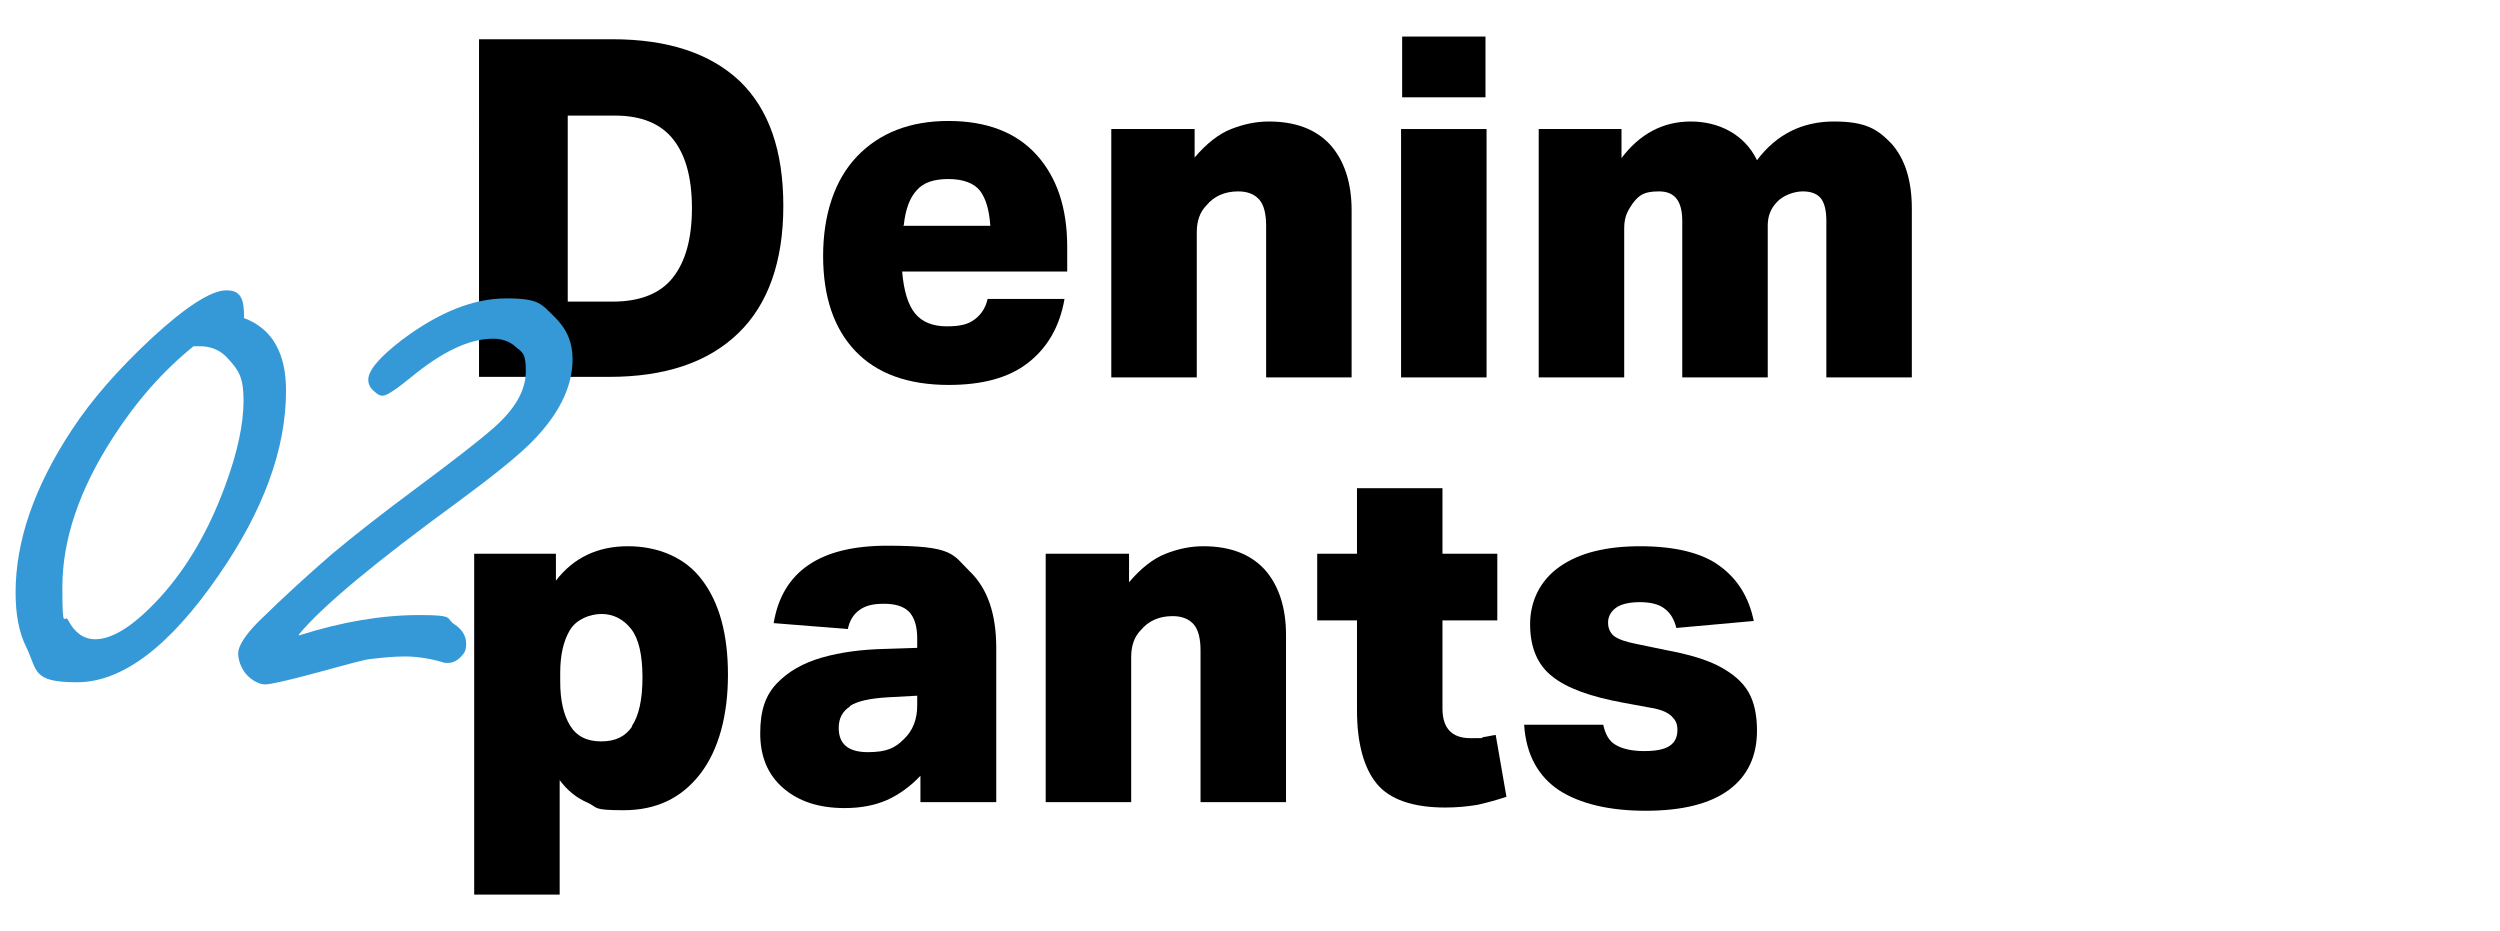
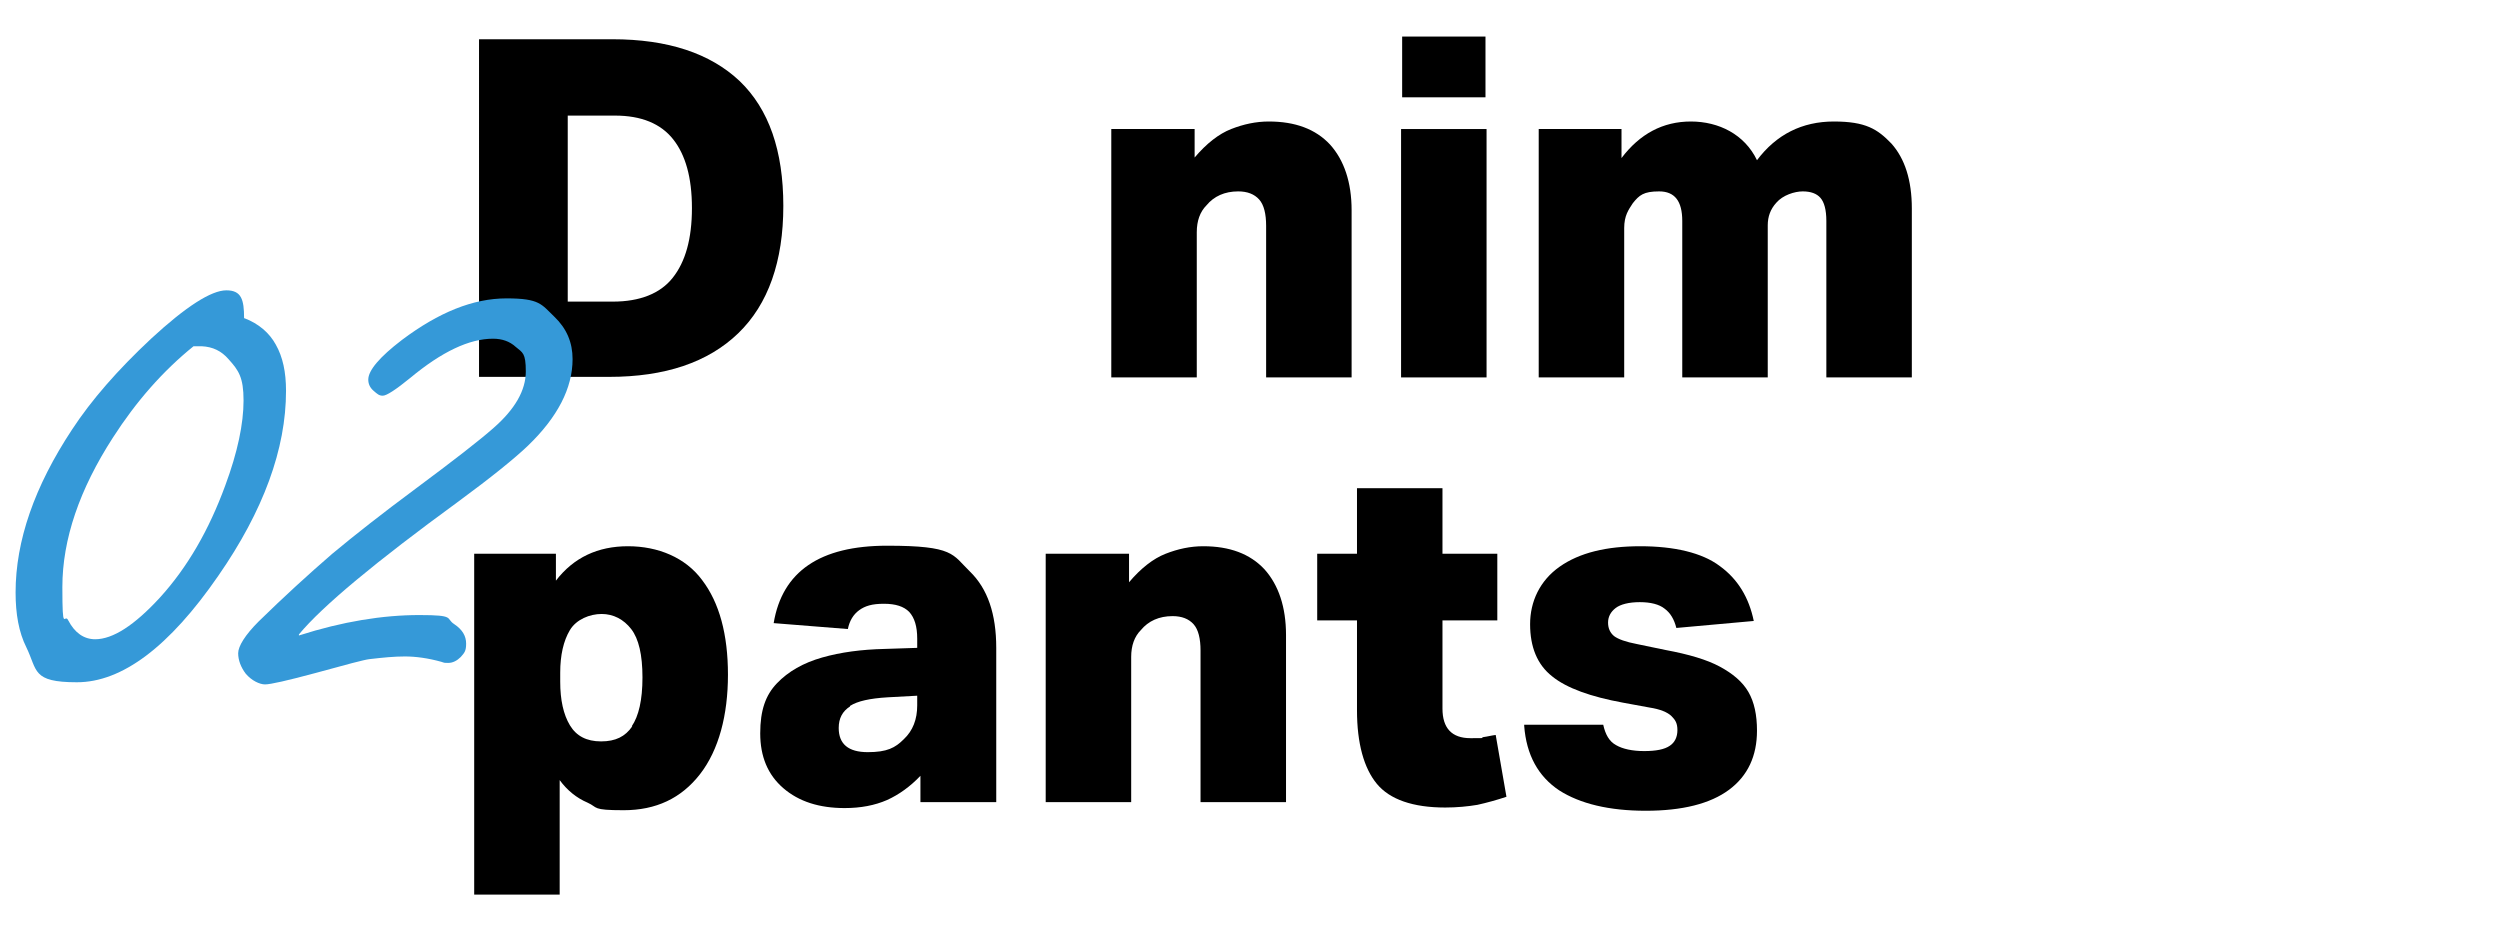
<svg xmlns="http://www.w3.org/2000/svg" id="_レイヤー_1" data-name="レイヤー_1" version="1.1" viewBox="0 0 465 173.1">
  <defs>
    <style>
      .st0 {
        fill: #3599d8;
      }
    </style>
  </defs>
  <g>
    <path d="M89.1,452.8h16.8v48.4h28l-1.6,14.5h-43.2v-62.9Z" />
    <path d="M145.5,474.5c4.3-4.3,10.1-6.5,17.7-6.5s13.4,2.1,17.5,6.3c4.1,4.2,6.2,10.2,6.2,18s-2.1,13.9-6.3,18.2c-4.2,4.3-10.1,6.5-17.7,6.5s-13.5-2.1-17.6-6.3c-4.1-4.2-6.1-10.2-6.1-18.1s2.1-13.8,6.4-18.1ZM169.1,483.7c-1.3-2-3.3-3-6-3s-4.7,1-6,3c-1.3,2-1.9,4.9-1.9,8.8s.6,6.7,1.9,8.7c1.3,2.1,3.3,3.1,6,3.1s4.8-1,6-3.1c1.3-2.1,1.9-5,1.9-8.7s-.6-6.7-1.9-8.8Z" />
    <path d="M195.2,469.4h15.4v5.3c2.2-2.6,4.5-4.4,6.8-5.3,2.3-.9,4.6-1.4,7-1.4,4.9,0,8.7,1.4,11.4,4.3,2.6,2.9,4,7,4,12.2v31.1h-15.9v-28.2c0-2.2-.4-3.9-1.3-4.9-.9-1-2.2-1.5-3.9-1.5-2.5,0-4.5.9-5.9,2.6-1.2,1.2-1.8,2.9-1.8,5v27h-15.9v-46.2Z" />
    <path d="M294.8,509.9c0,7.7-1.8,13.6-5.5,17.7-3.7,4.1-9.6,6.1-17.8,6.1s-12-1.4-15.8-4.1c-3.8-2.7-5.9-6.8-6.3-12.3h15.2c.3,1.8,1,3.1,2,3.9,1.1.8,2.7,1.2,4.8,1.2s4.8-.9,5.9-2.6c1.1-1.7,1.6-4.6,1.6-8.5v-3.8c-1.5,1.9-3.4,3.4-5.5,4.5-2.1,1.1-4.6,1.6-7.4,1.6-6,0-10.6-2-13.7-6-3.1-4-4.7-9.5-4.7-16.5s.8-8.8,2.3-12.2c1.6-3.5,3.8-6.1,6.6-8,2.8-1.9,6.2-2.8,10.2-2.8s4.9.5,7,1.4c2.1.9,4,2.4,5.7,4.5v-4.5h15.4v40.5ZM277.1,498.2c1.2-1.7,1.8-4,1.8-6.8v-1.1c0-2.8-.6-5.1-1.8-6.9-1.2-1.8-3.1-2.7-5.8-2.7s-4.2.8-5.7,2.5c-1.4,1.6-2.2,4.2-2.2,7.7s.7,6,2.1,7.6c1.4,1.6,3.3,2.4,5.5,2.4s4.7-.9,5.9-2.6Z" />
-     <path d="M85.5,580.2h14.7c.4,1.8,1.1,3.1,2.4,3.8,1.2.7,3,1.1,5.2,1.1s3.8-.3,4.8-1c.9-.6,1.4-1.6,1.4-2.9s-.4-1.9-1.1-2.6c-.7-.7-2.1-1.3-4.1-1.6l-4.9-.9c-6-1.1-10.5-2.7-13.2-4.9-2.8-2.2-4.1-5.5-4.1-9.7s1.8-8.1,5.5-10.7c3.7-2.6,8.7-3.8,15-3.8s11.5,1.2,14.8,3.7c3.3,2.4,5.4,5.8,6.3,10.2l-14.4,1.3c-.4-1.6-1.1-2.8-2.2-3.6-1-.8-2.6-1.2-4.6-1.2s-3.6.4-4.5,1.1c-.9.7-1.4,1.6-1.4,2.7s.4,1.9,1.1,2.5c.8.6,2.2,1.1,4.3,1.5l5.3,1.1c4.3.8,7.7,1.8,10.1,3.1s4.2,2.8,5.3,4.7c1.1,1.9,1.6,4.3,1.6,7.2,0,4.7-1.7,8.4-5.2,11-3.5,2.6-8.7,3.9-15.5,3.9s-12.2-1.3-16.1-3.8c-3.9-2.6-6.1-6.6-6.5-12Z" />
    <path d="M136.1,531.8h15.9v62.9h-15.9v-62.9Z" />
    <path d="M183.7,596.1c-7.6,0-13.4-2.1-17.4-6.3-4-4.2-6-10.1-6-17.7s2.1-14.1,6.3-18.5c4.2-4.4,9.9-6.6,17-6.6s12.6,2.1,16.4,6.3c3.8,4.2,5.7,9.9,5.7,17.1v4.6h-30.7c.3,3.6,1.1,6.2,2.4,7.8,1.3,1.6,3.3,2.4,5.9,2.4s4-.4,5.2-1.3c1.2-.9,2-2.1,2.4-3.8h14.3c-.9,5.2-3.2,9.1-6.8,11.9-3.6,2.8-8.5,4.1-14.8,4.1ZM175.2,566.4h16.2c-.2-2.9-.8-5-1.9-6.5-1.1-1.4-3.1-2.2-5.9-2.2s-4.7.7-5.9,2.1c-1.3,1.4-2.1,3.6-2.4,6.5Z" />
    <path d="M236.1,596.1c-7.6,0-13.4-2.1-17.4-6.3-4-4.2-6-10.1-6-17.7s2.1-14.1,6.3-18.5c4.2-4.4,9.9-6.6,17-6.6s12.6,2.1,16.4,6.3c3.8,4.2,5.7,9.9,5.7,17.1v4.6h-30.7c.3,3.6,1.1,6.2,2.4,7.8,1.3,1.6,3.3,2.4,5.9,2.4s4-.4,5.2-1.3c1.2-.9,2-2.1,2.4-3.8h14.3c-.9,5.2-3.2,9.1-6.8,11.9-3.6,2.8-8.5,4.1-14.8,4.1ZM227.6,566.4h16.2c-.2-2.9-.8-5-1.9-6.5-1.1-1.4-3.1-2.2-5.9-2.2s-4.7.7-5.9,2.1c-1.3,1.4-2.1,3.6-2.4,6.5Z" />
    <path d="M260.7,548.4h16.8l8.2,30.7,8.4-30.7h16.3l-16.4,46.2h-16.9l-16.4-46.2Z" />
    <path d="M336.5,596.1c-7.6,0-13.4-2.1-17.4-6.3-4-4.2-6-10.1-6-17.7s2.1-14.1,6.3-18.5c4.2-4.4,9.9-6.6,17-6.6s12.6,2.1,16.4,6.3c3.8,4.2,5.7,9.9,5.7,17.1v4.6h-30.7c.3,3.6,1.1,6.2,2.4,7.8,1.3,1.6,3.3,2.4,5.9,2.4s4-.4,5.2-1.3c1.2-.9,2-2.1,2.4-3.8h14.3c-.9,5.2-3.2,9.1-6.8,11.9-3.6,2.8-8.5,4.1-14.8,4.1ZM327.9,566.4h16.2c-.2-2.9-.8-5-1.9-6.5-1.1-1.4-3.1-2.2-5.9-2.2s-4.7.7-5.9,2.1c-1.3,1.4-2.1,3.6-2.4,6.5Z" />
    <path d="M412.6,594.7h-15.3v-5.1c-3.3,4.3-7.8,6.5-13.4,6.5s-10.6-2.1-13.7-6.4c-3.2-4.3-4.8-10.1-4.8-17.5s1.7-13.9,5.2-18.4c3.4-4.5,8.2-6.7,14.2-6.7s4.7.5,6.8,1.4c2.1.9,3.8,2.3,5.2,4.3v-20.9h15.9v62.9ZM383.4,580.4c1.4,1.8,3.3,2.8,5.5,2.8s4.7-1,5.9-3c1.2-2,1.8-4.6,1.8-7.8v-1.8c0-3.6-.6-6.3-1.8-8.2-1.2-1.9-3.1-2.8-5.7-2.8s-4.4.9-5.8,2.8c-1.4,1.9-2.1,4.9-2.1,9s.7,7.2,2.1,9Z" />
    <path d="M103.7,625h-18.3v-14.2h53v14.2h-18.3v48.7h-16.4v-48.7Z" />
    <path d="M136.5,640.2h30v14.4h-30v-14.4Z" />
    <path d="M172.8,659.2h14.7c.4,1.8,1.1,3.1,2.4,3.8,1.2.7,3,1.1,5.2,1.1s3.8-.3,4.8-1c.9-.6,1.4-1.6,1.4-2.9s-.4-1.9-1.1-2.6c-.7-.7-2.1-1.3-4.1-1.6l-4.9-.9c-6-1.1-10.5-2.7-13.2-4.9-2.8-2.2-4.1-5.5-4.1-9.7s1.8-8.1,5.5-10.7c3.7-2.6,8.7-3.8,15-3.8s11.5,1.2,14.8,3.7c3.3,2.4,5.4,5.8,6.3,10.2l-14.4,1.3c-.4-1.6-1.1-2.8-2.2-3.6-1-.8-2.6-1.2-4.6-1.2s-3.6.4-4.5,1.1c-.9.7-1.4,1.6-1.4,2.7s.4,1.9,1.1,2.5c.8.6,2.2,1.1,4.3,1.5l5.3,1.1c4.3.8,7.7,1.8,10.1,3.1s4.2,2.8,5.3,4.7c1.1,1.9,1.6,4.3,1.6,7.2,0,4.7-1.7,8.4-5.2,11-3.5,2.6-8.7,3.9-15.5,3.9s-12.2-1.3-16.1-3.8c-3.9-2.6-6.1-6.6-6.5-12Z" />
    <path d="M223.4,610.8h15.9v21.5c2.2-2.5,4.3-4.1,6.5-5,2.2-.9,4.5-1.3,6.9-1.3,4.9,0,8.7,1.4,11.4,4.3,2.6,2.9,4,7,4,12.2v31.1h-15.9v-28.2c0-2.2-.4-3.9-1.3-4.9-.9-1-2.2-1.5-3.9-1.5-2.5,0-4.5.9-5.9,2.6-1.2,1.2-1.8,2.9-1.8,5v27h-15.9v-62.9Z" />
    <path d="M277.2,627.4h15.9v46.2h-15.9v-46.2ZM277.4,610.2h15.5v11.3h-15.5v-11.3Z" />
    <path d="M302.7,627.4h15.4v5.6c3.2-4.3,7.5-6.4,12.9-6.4s1.6,0,2.3.1c.7,0,1.5.2,2.2.3l-1.7,13.4c-1.6-.4-3.3-.5-4.9-.5-2.9,0-5.3.7-7.1,2-2.2,1.6-3.3,4-3.3,7.3v24.4h-15.9v-46.2Z" />
    <path d="M347.1,639.8h-7.4v-12.4h7.4v-12.2h15.9v12.2h10.2v12.4h-10.2v16.4c0,3.6,1.7,5.5,5.2,5.5s1.6,0,2.4-.2c.8-.1,1.5-.3,2.3-.4l2,11.5c-1.8.6-3.6,1.1-5.4,1.5-1.8.3-3.8.5-6,.5-6,0-10.3-1.5-12.7-4.4-2.4-2.9-3.7-7.5-3.7-13.7v-16.6Z" />
    <path d="M378.2,659.2h14.7c.4,1.8,1.1,3.1,2.4,3.8,1.2.7,3,1.1,5.2,1.1s3.8-.3,4.8-1c.9-.6,1.4-1.6,1.4-2.9s-.4-1.9-1.1-2.6c-.7-.7-2.1-1.3-4.1-1.6l-4.9-.9c-6-1.1-10.5-2.7-13.2-4.9-2.8-2.2-4.1-5.5-4.1-9.7s1.8-8.1,5.5-10.7c3.7-2.6,8.7-3.8,15-3.8s11.5,1.2,14.8,3.7c3.3,2.4,5.4,5.8,6.3,10.2l-14.4,1.3c-.4-1.6-1.1-2.8-2.2-3.6-1-.8-2.6-1.2-4.6-1.2s-3.6.4-4.5,1.1c-.9.7-1.4,1.6-1.4,2.7s.4,1.9,1.1,2.5c.8.6,2.2,1.1,4.3,1.5l5.3,1.1c4.3.8,7.7,1.8,10.1,3.1s4.2,2.8,5.3,4.7c1.1,1.9,1.6,4.3,1.6,7.2,0,4.7-1.7,8.4-5.2,11-3.5,2.6-8.7,3.9-15.5,3.9s-12.2-1.3-16.1-3.8c-3.9-2.6-6.1-6.6-6.5-12Z" />
  </g>
  <g>
    <path class="st0" d="M45.5,508.8c2.6,1,4.6,2.7,5.8,4.9,1.3,2.3,1.9,5.1,1.9,8.6,0,10.8-4.2,22.3-12.6,34.4-9.1,13.2-17.9,19.8-26.3,19.8s-7.3-2.2-9.4-6.5c-1.4-2.8-2-6.2-2-10.2,0-9.6,3.5-19.7,10.5-30.3,3.6-5.5,8.5-11.1,14.7-16.9,6.5-6,11.2-9,14-9s3.3,1.7,3.3,5.2ZM36,514c-5.7,4.6-10.7,10.3-15,17-6.2,9.6-9.4,18.9-9.4,27.8s.4,4.7,1.1,6.2c1.2,2.3,2.9,3.5,5,3.5,3.3,0,7.3-2.6,12-7.7,5.2-5.7,9.2-12.7,12.2-20.9,2.3-6.2,3.4-11.5,3.4-15.8s-.9-5.6-2.8-7.7c-1.3-1.5-2.9-2.3-5-2.4h-1.5Z" />
    <path class="st0" d="M88.3,532.3c2.4,1,4.1,2.2,5.2,3.4,1.5,1.8,2.3,4.3,2.3,7.5,0,7.9-3.3,15.5-9.9,22.7-6.6,7.3-13.5,10.9-20.5,10.9s-7.8-1.8-10.5-5.4c-1.9-2.6-2.9-5.4-2.9-8.6,0-5.1,2-7.7,6-7.7s3.6.9,3.6,2.7,0,.9-.1,1.5c-.1.8-.2,1.6-.2,2.5,0,2.3.6,4,1.7,5.2,1.3,1.3,2.7,2,4.4,2,4.1,0,8.5-2.9,13.3-8.6,4.5-5.5,6.8-10.8,6.8-15.8s-.6-4.5-1.8-6c-1.3-1.5-3.1-2.3-5.4-2.3s-1.8.1-2.8.4c-1.1.3-2,.5-2.5.5-1.4,0-2.1-.9-2.1-2.8s.6-3,1.7-4.1c.6-.6,2-1.2,4-1.7,4-1,7.4-2.4,10.2-4.2,1.8-1.2,3.2-2.7,4.3-4.6.5-1,.8-2.1.8-3.2s-.4-2.4-1.1-3.1c-.8-.7-1.9-1-3.4-1-2.6,0-5.3.7-8.1,2-.7.3-2.4,1.3-5.2,3-.7.5-1.5.7-2.4.7-1.6,0-2.5-.9-2.5-2.7s1.2-3.3,3.6-5c5.7-4,11.2-6,16.6-6s6,1,8.2,3c2.4,2.1,3.6,4.7,3.6,7.6s-1.7,7.6-5.1,11c-1.8,1.9-5,4-9.4,6.2Z" />
  </g>
  <g>
    <path d="M89.1,7.3h24.8c10.3,0,18.2,2.6,23.7,7.8,5.4,5.2,8.1,12.9,8.1,23.2s-2.8,18.3-8.4,23.7c-5.6,5.4-13.6,8.1-24,8.1h-24.2V7.3ZM114,56.1c5,0,8.8-1.5,11.1-4.4,2.4-3,3.6-7.3,3.6-13s-1.2-9.9-3.5-12.8c-2.3-2.9-5.9-4.4-10.8-4.4h-8.8v34.6h8.4Z" />
-     <path d="M176.5,71.6c-7.6,0-13.4-2.1-17.4-6.3-4-4.2-6-10.1-6-17.7s2.1-14.1,6.3-18.5c4.2-4.4,9.9-6.6,17-6.6s12.6,2.1,16.4,6.3c3.8,4.2,5.7,9.9,5.7,17.1v4.6h-30.7c.3,3.6,1.1,6.2,2.4,7.8s3.3,2.4,5.9,2.4,4-.4,5.2-1.3c1.2-.9,2-2.1,2.4-3.8h14.3c-.9,5.2-3.2,9.1-6.8,11.9-3.6,2.8-8.5,4.1-14.8,4.1ZM168,42h16.2c-.2-2.9-.8-5-1.9-6.5-1.1-1.4-3.1-2.2-5.9-2.2s-4.7.7-5.9,2.1c-1.3,1.4-2.1,3.6-2.4,6.5Z" />
    <path d="M206.8,24h15.4v5.3c2.2-2.6,4.5-4.4,6.8-5.3,2.3-.9,4.6-1.4,7-1.4,4.9,0,8.7,1.4,11.4,4.3,2.6,2.9,4,7,4,12.2v31.1h-15.9v-28.2c0-2.2-.4-3.9-1.3-4.9-.9-1-2.2-1.5-3.9-1.5-2.5,0-4.5.9-5.9,2.6-1.2,1.2-1.8,2.9-1.8,5v27h-15.9V24Z" />
    <path d="M260.6,24h15.9v46.2h-15.9V24ZM260.8,6.8h15.5v11.3h-15.5V6.8Z" />
    <path d="M286.2,24h15.4v5.4c3.4-4.5,7.7-6.8,12.9-6.8s10,2.4,12.3,7.2c3.6-4.8,8.4-7.2,14.3-7.2s8.1,1.4,10.7,4.1c2.5,2.8,3.8,6.8,3.8,12.1v31.4h-15.9v-29.1c0-2.1-.4-3.5-1.1-4.3-.7-.8-1.8-1.2-3.3-1.2s-3.7.7-4.9,2.1c-1.1,1.2-1.6,2.6-1.6,4.2v28.3h-15.9v-29.1c0-3.7-1.4-5.5-4.3-5.5s-3.7.7-4.9,2.2c-.4.6-.8,1.2-1.1,1.9-.3.7-.5,1.6-.5,2.7v27.8h-15.9V24Z" />
    <path d="M88.2,103h15.2v5c3.3-4.3,7.8-6.4,13.4-6.4s10.7,2.1,13.8,6.3c3.2,4.2,4.8,10.1,4.8,17.6s-1.7,14-5.2,18.5c-3.5,4.5-8.2,6.7-14.2,6.7s-4.7-.5-6.7-1.4c-2.1-.9-3.8-2.3-5.2-4.2v21.3h-15.9v-63.3ZM117.5,135.1c1.3-1.9,2-4.9,2-9.1s-.7-7.2-2.1-9c-1.4-1.8-3.3-2.8-5.5-2.8s-4.7,1-5.9,3c-1.2,2-1.8,4.7-1.8,7.9v1.7c0,3.4.6,6.1,1.8,8.1,1.2,2,3.1,3,5.8,3s4.5-.9,5.8-2.8Z" />
    <path d="M185.3,149.2h-14.1v-4.9c-1.9,2-4,3.5-6.2,4.5-2.3,1-4.9,1.5-7.9,1.5-4.7,0-8.5-1.2-11.4-3.7-2.9-2.5-4.3-5.9-4.3-10.2s1-7.1,3.1-9.3c2.1-2.2,4.9-3.8,8.4-4.8,3.5-1,7.4-1.5,11.6-1.6l6.1-.2v-1.7c0-2.3-.5-3.9-1.5-5-1-1-2.5-1.5-4.7-1.5s-3.5.4-4.6,1.2c-1.1.8-1.8,2-2.1,3.5l-13.8-1.1c1.6-9.6,8.6-14.4,21.1-14.4s12.1,1.6,15.4,4.8c3.3,3.2,4.9,7.9,4.9,14.2v28.7ZM158.1,131.4c-1.4.9-2.1,2.2-2.1,4,0,3,1.8,4.5,5.4,4.5s5.1-.8,6.7-2.4c1.7-1.6,2.5-3.7,2.5-6.3v-1.8l-5.5.3c-3.3.2-5.6.7-7,1.6Z" />
    <path d="M194.6,103h15.4v5.3c2.2-2.6,4.5-4.4,6.8-5.3,2.3-.9,4.6-1.4,7-1.4,4.9,0,8.7,1.4,11.4,4.3,2.6,2.9,4,7,4,12.2v31.1h-15.9v-28.2c0-2.2-.4-3.9-1.3-4.9-.9-1-2.2-1.5-3.9-1.5-2.5,0-4.5.9-5.9,2.6-1.2,1.2-1.8,2.9-1.8,5v27h-15.9v-46.2Z" />
    <path d="M252.4,115.4h-7.4v-12.4h7.4v-12.2h15.9v12.2h10.2v12.4h-10.2v16.4c0,3.6,1.7,5.5,5.2,5.5s1.6,0,2.4-.2c.8-.1,1.5-.3,2.3-.4l2,11.5c-1.8.6-3.6,1.1-5.4,1.5-1.8.3-3.8.5-6,.5-6,0-10.3-1.5-12.7-4.4-2.4-2.9-3.7-7.5-3.7-13.7v-16.6Z" />
    <path d="M283.5,134.8h14.7c.4,1.8,1.1,3.1,2.4,3.8,1.2.7,3,1.1,5.2,1.1s3.8-.3,4.8-1c.9-.6,1.4-1.6,1.4-2.9s-.4-1.9-1.1-2.6c-.7-.7-2.1-1.3-4.1-1.6l-4.9-.9c-6-1.1-10.5-2.7-13.2-4.9-2.8-2.2-4.1-5.5-4.1-9.7s1.8-8.1,5.5-10.7c3.7-2.6,8.7-3.8,15-3.8s11.5,1.2,14.8,3.7c3.3,2.4,5.4,5.8,6.3,10.2l-14.4,1.3c-.4-1.6-1.1-2.8-2.2-3.6-1-.8-2.6-1.2-4.6-1.2s-3.6.4-4.5,1.1c-.9.7-1.4,1.6-1.4,2.7s.4,1.9,1.1,2.5c.8.6,2.2,1.1,4.3,1.5l5.3,1.1c4.3.8,7.7,1.8,10.1,3.1s4.2,2.8,5.3,4.7c1.1,1.9,1.6,4.3,1.6,7.2,0,4.7-1.7,8.4-5.2,11-3.5,2.6-8.7,3.9-15.5,3.9s-12.2-1.3-16.1-3.8c-3.9-2.6-6.1-6.6-6.5-12Z" />
  </g>
  <g>
    <path class="st0" d="M45.5,59.2c2.6,1,4.6,2.7,5.8,4.9,1.3,2.3,1.9,5.1,1.9,8.6,0,10.8-4.2,22.3-12.6,34.4-9.1,13.2-17.9,19.8-26.3,19.8s-7.3-2.2-9.4-6.5c-1.4-2.8-2-6.2-2-10.2,0-9.6,3.5-19.7,10.5-30.3,3.6-5.5,8.5-11.1,14.7-16.9,6.5-6,11.2-9,14-9s3.3,1.7,3.3,5.2ZM36,64.4c-5.7,4.6-10.7,10.3-15,17-6.2,9.6-9.4,18.9-9.4,27.8s.4,4.7,1.1,6.2c1.2,2.3,2.9,3.5,5,3.5,3.3,0,7.3-2.6,12-7.7,5.2-5.7,9.2-12.7,12.2-20.9,2.3-6.2,3.4-11.5,3.4-15.8s-.9-5.6-2.8-7.7c-1.3-1.5-2.9-2.3-5-2.4h-1.5Z" />
    <path class="st0" d="M55.6,118.2c8.1-2.6,15.6-3.8,22.4-3.8s4.8.6,6.5,1.7c1.5,1,2.2,2.2,2.2,3.6s-.3,1.7-1,2.5c-.7.7-1.5,1.1-2.3,1.1s-.7,0-1.3-.2c-2.5-.7-4.8-1-6.8-1s-4,.2-6.6.5c-.9.1-4.3,1-10.1,2.6-5.2,1.4-8.3,2.1-9.3,2.1s-2.5-.7-3.6-2c-.9-1.2-1.4-2.5-1.4-3.8s1.3-3.4,3.8-5.9c4.7-4.6,9.3-8.8,13.7-12.6,4.2-3.5,9.3-7.5,15.5-12.1,7-5.2,11.9-9,14.5-11.3,4-3.5,6-7,6-10.5s-.6-3.5-1.9-4.6c-1.1-1-2.5-1.5-4.2-1.5-4.4,0-9.5,2.4-15.4,7.3-2.7,2.2-4.4,3.3-5.1,3.3s-1-.3-1.7-.9c-.7-.6-1-1.3-1-2.1,0-1.7,2.1-4.2,6.3-7.4,6.8-5.1,13.2-7.7,19.4-7.7s6.5,1.1,8.9,3.4c2.3,2.2,3.4,4.8,3.4,7.9,0,5.4-2.8,10.8-8.3,16.1-2.4,2.3-6.7,5.8-13.1,10.5-15.2,11.1-25.1,19.3-29.5,24.6Z" />
  </g>
  <g>
    <path d="M89.1,736.8h43.1v13.5h-26.6v13h25.1v13.5h-25.1v22.9h-16.5v-62.9Z" />
    <path d="M140.3,736.8h15.9v62.9h-15.9v-62.9Z" />
-     <path d="M207.4,799.7h-14.1v-4.9c-1.9,2-4,3.5-6.2,4.5-2.3,1-4.9,1.5-7.9,1.5-4.7,0-8.5-1.2-11.4-3.7s-4.3-5.9-4.3-10.2,1-7.1,3.1-9.3c2.1-2.2,4.9-3.8,8.4-4.8s7.4-1.5,11.6-1.6l6.1-.2v-1.7c0-2.3-.5-3.9-1.5-5-1-1-2.5-1.5-4.7-1.5s-3.5.4-4.6,1.2c-1.1.8-1.8,2-2.1,3.5l-13.8-1.1c1.6-9.6,8.6-14.4,21.1-14.4s12.1,1.6,15.4,4.8c3.3,3.2,4.9,7.9,4.9,14.2v28.7ZM180.2,781.8c-1.4.9-2.1,2.2-2.1,4,0,3,1.8,4.5,5.4,4.5s5.1-.8,6.7-2.4c1.7-1.6,2.5-3.7,2.5-6.3v-1.8l-5.5.3c-3.3.2-5.6.7-7,1.6Z" />
    <path d="M216.8,753.4h15.4v5.6c3.2-4.3,7.5-6.4,12.9-6.4s1.6,0,2.3.1c.7,0,1.5.2,2.2.3l-1.7,13.4c-1.6-.4-3.3-.5-4.9-.5-2.9,0-5.3.7-7.1,2-2.2,1.6-3.3,4-3.3,7.3v24.4h-15.9v-46.2Z" />
    <path d="M275.6,801.1c-7.6,0-13.4-2.1-17.4-6.3-4-4.2-6-10.1-6-17.7s2.1-14.1,6.3-18.5c4.2-4.4,9.9-6.6,17-6.6s12.6,2.1,16.4,6.3c3.8,4.2,5.7,9.9,5.7,17.1v4.6h-30.7c.3,3.6,1.1,6.2,2.4,7.8s3.3,2.4,5.9,2.4,4-.4,5.2-1.3c1.2-.9,2-2.1,2.4-3.8h14.3c-.9,5.2-3.2,9.1-6.8,11.9-3.6,2.8-8.5,4.1-14.8,4.1ZM267.1,771.4h16.2c-.2-2.9-.8-5-1.9-6.5-1.1-1.4-3.1-2.2-5.9-2.2s-4.7.7-5.9,2.1c-1.3,1.4-2.1,3.6-2.4,6.5Z" />
    <path d="M88.2,832.4h15.2v5c3.3-4.3,7.8-6.4,13.4-6.4s10.7,2.1,13.8,6.3c3.2,4.2,4.8,10.1,4.8,17.6s-1.7,14-5.2,18.5c-3.5,4.5-8.2,6.7-14.2,6.7s-4.7-.5-6.7-1.4c-2.1-.9-3.8-2.3-5.2-4.2v21.3h-15.9v-63.3ZM117.5,864.6c1.3-1.9,2-4.9,2-9.1s-.7-7.2-2.1-9c-1.4-1.8-3.3-2.8-5.5-2.8s-4.7,1-5.9,3c-1.2,2-1.8,4.7-1.8,7.9v1.7c0,3.4.6,6.1,1.8,8.1,1.2,2,3.1,3,5.8,3s4.5-.9,5.8-2.8Z" />
    <path d="M185.3,878.7h-14.1v-4.9c-1.9,2-4,3.5-6.2,4.5-2.3,1-4.9,1.5-7.9,1.5-4.7,0-8.5-1.2-11.4-3.7-2.9-2.5-4.3-5.9-4.3-10.2s1-7.1,3.1-9.3c2.1-2.2,4.9-3.8,8.4-4.8,3.5-1,7.4-1.5,11.6-1.6l6.1-.2v-1.7c0-2.3-.5-3.9-1.5-5-1-1-2.5-1.5-4.7-1.5s-3.5.4-4.6,1.2c-1.1.8-1.8,2-2.1,3.5l-13.8-1.1c1.6-9.6,8.6-14.4,21.1-14.4s12.1,1.6,15.4,4.8c3.3,3.2,4.9,7.9,4.9,14.2v28.7ZM158.1,860.8c-1.4.9-2.1,2.2-2.1,4,0,3,1.8,4.5,5.4,4.5s5.1-.8,6.7-2.4c1.7-1.6,2.5-3.7,2.5-6.3v-1.8l-5.5.3c-3.3.2-5.6.7-7,1.6Z" />
    <path d="M194.6,832.4h15.4v5.3c2.2-2.6,4.5-4.4,6.8-5.3,2.3-.9,4.6-1.4,7-1.4,4.9,0,8.7,1.4,11.4,4.3,2.6,2.9,4,7,4,12.2v31.1h-15.9v-28.2c0-2.2-.4-3.9-1.3-4.9-.9-1-2.2-1.5-3.9-1.5-2.5,0-4.5.9-5.9,2.6-1.2,1.2-1.8,2.9-1.8,5v27h-15.9v-46.2Z" />
-     <path d="M252.4,844.8h-7.4v-12.4h7.4v-12.2h15.9v12.2h10.2v12.4h-10.2v16.4c0,3.6,1.7,5.5,5.2,5.5s1.6,0,2.4-.2c.8-.1,1.5-.3,2.3-.4l2,11.5c-1.8.6-3.6,1.1-5.4,1.5-1.8.3-3.8.5-6,.5-6,0-10.3-1.5-12.7-4.4-2.4-2.9-3.7-7.5-3.7-13.7v-16.6Z" />
    <path d="M283.5,864.2h14.7c.4,1.8,1.1,3.1,2.4,3.8,1.2.7,3,1.1,5.2,1.1s3.8-.3,4.8-1c.9-.6,1.4-1.6,1.4-2.9s-.4-1.9-1.1-2.6c-.7-.7-2.1-1.3-4.1-1.6l-4.9-.9c-6-1.1-10.5-2.7-13.2-4.9-2.8-2.2-4.1-5.5-4.1-9.7s1.8-8.1,5.5-10.7c3.7-2.6,8.7-3.8,15-3.8s11.5,1.2,14.8,3.7c3.3,2.4,5.4,5.8,6.3,10.2l-14.4,1.3c-.4-1.6-1.1-2.8-2.2-3.6-1-.8-2.6-1.2-4.6-1.2s-3.6.4-4.5,1.1c-.9.7-1.4,1.6-1.4,2.7s.4,1.9,1.1,2.5c.8.6,2.2,1.1,4.3,1.5l5.3,1.1c4.3.8,7.7,1.8,10.1,3.1s4.2,2.8,5.3,4.7c1.1,1.9,1.6,4.3,1.6,7.2,0,4.7-1.7,8.4-5.2,11-3.5,2.6-8.7,3.9-15.5,3.9s-12.2-1.3-16.1-3.8c-3.9-2.6-6.1-6.6-6.5-12Z" />
  </g>
  <g>
    <path class="st0" d="M45.5,788.6c2.6,1,4.6,2.7,5.8,4.9,1.3,2.3,1.9,5.1,1.9,8.6,0,10.8-4.2,22.3-12.6,34.4-9.1,13.2-17.9,19.8-26.3,19.8s-7.3-2.2-9.4-6.5c-1.4-2.8-2-6.2-2-10.2,0-9.6,3.5-19.7,10.5-30.3,3.6-5.5,8.5-11.1,14.7-16.9,6.5-6,11.2-9,14-9s3.3,1.7,3.3,5.2ZM36,793.8c-5.7,4.6-10.7,10.3-15,17-6.2,9.6-9.4,18.9-9.4,27.8s.4,4.7,1.1,6.2c1.2,2.3,2.9,3.5,5,3.5,3.3,0,7.3-2.6,12-7.7,5.2-5.7,9.2-12.7,12.2-20.9,2.3-6.2,3.4-11.5,3.4-15.8s-.9-5.6-2.8-7.7c-1.3-1.5-2.9-2.3-5-2.4h-1.5Z" />
    <path class="st0" d="M86.2,825.4c-.5,1.2-2,4.2-4.3,9.1-3.8,9.2-6.1,15.3-7,18.2-.4,1.6-1,2.7-1.6,3.4-.6.6-1.5.9-2.6.9s-2.2-.4-2.9-1.3c-.7-.8-1-1.7-1-2.7,0-3.6,3.2-12.4,9.7-26.4-7.1.8-12.6,2-16.6,3.7-1.3.5-2.4.8-3.2.8-1.9,0-2.9-1.5-2.9-4.6s.7-3.5,2.1-5.2c2.7-3.1,7.3-7.9,13.7-14.3,7.9-7.8,15.1-14.1,21.6-19,5.6-4.2,9.6-6.3,12.1-6.3s2.1.5,3,1.4c.7.8,1.1,1.6,1.1,2.5s-.7,3-2.2,5.4c-.2.4-1.8,3-4.8,7.8-3.7,6.1-7.2,12.4-10.5,19,3.4-.2,5.6-.3,6.8-.3,2.9,0,4.3,1.1,4.3,3.2s-.8,3.2-2.3,4.1c-.7.3-2.7.5-6.2.5s-3.1,0-6.3.2ZM80.6,818.7c5.3-10.3,10.3-18.9,15-25.8-5.1,2.9-11.2,7.8-18.4,14.8-5.2,5.1-9.3,9.6-12.5,13.4,7-1.5,12.3-2.3,15.8-2.5Z" />
  </g>
  <g>
    <path d="M89.1,978.9h16.8v23.8l20.1-23.8h17.8l-20.3,23.4,22.5,39.5h-18.4l-15.2-27.3-6.5,7.5v19.8h-16.8v-62.9Z" />
    <path d="M151.9,995.6h15.4v5.3c2.2-2.6,4.5-4.4,6.8-5.3,2.3-.9,4.6-1.4,7-1.4,4.9,0,8.7,1.4,11.4,4.3,2.6,2.9,4,7,4,12.2v31.1h-15.9v-28.2c0-2.2-.4-3.9-1.3-4.9-.9-1-2.2-1.5-3.9-1.5-2.5,0-4.5.9-5.9,2.6-1.2,1.2-1.8,2.9-1.8,5v27h-15.9v-46.2Z" />
    <path d="M205.7,995.6h15.9v46.2h-15.9v-46.2ZM205.9,978.4h15.5v11.3h-15.5v-11.3Z" />
    <path d="M235.3,1008h-7.4v-12.4h7.4v-12.2h15.9v12.2h10.2v12.4h-10.2v16.4c0,3.6,1.7,5.5,5.2,5.5s1.6,0,2.4-.2c.8-.1,1.5-.3,2.3-.4l2,11.5c-1.8.6-3.6,1.1-5.4,1.5-1.8.3-3.8.5-6,.5-6,0-10.3-1.5-12.7-4.4-2.4-2.9-3.7-7.5-3.7-13.7v-16.6Z" />
    <path d="M88.2,1057.9h15.9v21c3.2-3.8,7.4-5.7,12.8-5.7s10.7,2.1,13.8,6.3c3.2,4.2,4.8,10.1,4.8,17.6s-1.7,14-5.2,18.5c-3.5,4.5-8.2,6.7-14.2,6.7s-5.1-.5-7.2-1.6c-2.2-1.1-4-2.7-5.4-4.9v5.1h-15.2v-62.9ZM111.9,1085.9c-2.7,0-4.7,1-5.9,3.1-1.2,2.1-1.8,4.7-1.8,7.8v1.7c0,7.4,2.5,11.1,7.6,11.1s4.5-.9,5.8-2.8c1.3-1.9,2-4.9,2-9.1s-.7-7.2-2.1-9c-1.4-1.8-3.3-2.8-5.5-2.8Z" />
    <path d="M165.8,1122.2c-7.6,0-13.4-2.1-17.4-6.3-4-4.2-6-10.1-6-17.7s2.1-14.1,6.3-18.5c4.2-4.4,9.9-6.6,17-6.6s12.6,2.1,16.4,6.3c3.8,4.2,5.7,9.9,5.7,17.1v4.6h-30.7c.3,3.6,1.1,6.2,2.4,7.8,1.3,1.6,3.3,2.4,5.9,2.4s4-.4,5.2-1.3c1.2-.9,2-2.1,2.4-3.8h14.3c-.9,5.2-3.2,9.1-6.8,11.9-3.6,2.8-8.5,4.1-14.8,4.1ZM157.3,1092.6h16.2c-.2-2.9-.8-5-1.9-6.5-1.1-1.4-3.1-2.2-5.9-2.2s-4.7.7-5.9,2.1c-1.3,1.4-2.1,3.6-2.4,6.5Z" />
    <path d="M237.7,1120.8h-14.1v-4.9c-1.9,2-4,3.5-6.2,4.5-2.3,1-4.9,1.5-7.9,1.5-4.7,0-8.5-1.2-11.4-3.7-2.9-2.5-4.3-5.9-4.3-10.2s1-7.1,3.1-9.3c2.1-2.2,4.9-3.8,8.4-4.8,3.5-1,7.4-1.5,11.6-1.6l6.1-.2v-1.7c0-2.3-.5-3.9-1.5-5-1-1-2.5-1.5-4.7-1.5s-3.5.4-4.6,1.2c-1.1.8-1.8,2-2.1,3.5l-13.8-1.1c1.6-9.6,8.6-14.4,21.1-14.4s12.1,1.6,15.4,4.8c3.3,3.2,4.9,7.9,4.9,14.2v28.7ZM210.5,1103c-1.4.9-2.1,2.2-2.1,4,0,3,1.8,4.5,5.4,4.5s5.1-.8,6.7-2.4c1.7-1.6,2.5-3.7,2.5-6.3v-1.8l-5.5.3c-3.3.2-5.6.7-7,1.6Z" />
    <path d="M247.1,1074.6h15.4v5.3c2.2-2.6,4.5-4.4,6.8-5.3,2.3-.9,4.6-1.4,7-1.4,4.9,0,8.7,1.4,11.4,4.3,2.6,2.9,4,7,4,12.2v31.1h-15.9v-28.2c0-2.2-.4-3.9-1.3-4.9-.9-1-2.2-1.5-3.9-1.5-2.5,0-4.5.9-5.9,2.6-1.2,1.2-1.8,2.9-1.8,5v27h-15.9v-46.2Z" />
    <path d="M300.9,1074.6h15.9v46.2h-15.9v-46.2ZM301.1,1057.4h15.5v11.3h-15.5v-11.3Z" />
    <path d="M348.5,1122.2c-7.6,0-13.4-2.1-17.4-6.3-4-4.2-6-10.1-6-17.7s2.1-14.1,6.3-18.5c4.2-4.4,9.9-6.6,17-6.6s12.6,2.1,16.4,6.3c3.8,4.2,5.7,9.9,5.7,17.1v4.6h-30.7c.3,3.6,1.1,6.2,2.4,7.8,1.3,1.6,3.3,2.4,5.9,2.4s4-.4,5.2-1.3c1.2-.9,2-2.1,2.4-3.8h14.3c-.9,5.2-3.2,9.1-6.8,11.9-3.6,2.8-8.5,4.1-14.8,4.1ZM340,1092.6h16.2c-.2-2.9-.8-5-1.9-6.5-1.1-1.4-3.1-2.2-5.9-2.2s-4.7.7-5.9,2.1c-1.3,1.4-2.1,3.6-2.4,6.5Z" />
  </g>
  <g>
    <path class="st0" d="M45.5,1030.8c2.6,1,4.6,2.7,5.8,4.9,1.3,2.3,1.9,5.1,1.9,8.6,0,10.8-4.2,22.3-12.6,34.4-9.1,13.2-17.9,19.8-26.3,19.8s-7.3-2.2-9.4-6.5c-1.4-2.8-2-6.2-2-10.2,0-9.6,3.5-19.7,10.5-30.3,3.6-5.5,8.5-11.1,14.7-16.9,6.5-6,11.2-9,14-9s3.3,1.7,3.3,5.2ZM36,1036c-5.7,4.6-10.7,10.3-15,17-6.2,9.6-9.4,18.9-9.4,27.8s.4,4.7,1.1,6.2c1.2,2.3,2.9,3.5,5,3.5,3.3,0,7.3-2.6,12-7.7,5.2-5.7,9.2-12.7,12.2-20.9,2.3-6.2,3.4-11.5,3.4-15.8s-.9-5.6-2.8-7.7c-1.3-1.5-2.9-2.3-5-2.4h-1.5Z" />
    <path class="st0" d="M88.2,1035c-8.2,7.1-13.5,13.2-15.8,18.3,4.8-1.9,8.9-2.9,12.3-2.9s7,1.2,9.2,3.5c2.1,2.2,3.1,5,3.1,8.5,0,8-3.8,16-11.4,24.2-7.5,8.1-14.9,12.1-22.1,12.1s-7.5-1.9-9.7-5.8c-1.5-2.6-2.3-5.6-2.3-8.9s.7-6.1,2.2-8.2c1.2-1.8,2.8-2.7,4.6-2.7s2.6.7,2.6,2-.1.8-.4,1.7c-.5,1.4-.7,3.3-.7,5.7s.5,3.9,1.5,5.4c1.3,2.2,3.1,3.3,5.3,3.3,4.4,0,8.9-2.7,13.6-8.2,5.2-6,7.8-12,7.8-17.9s-.6-4.3-1.7-5.6c-1.1-1.2-2.8-1.9-5.1-1.9s-4.9.6-8.1,1.7c-.7.2-2.5,1.1-5.3,2.6-.6.3-1.1.5-1.6.5-.9,0-1.8-.6-2.8-1.7-1-1.3-1.5-2.5-1.5-3.6,0-2,2.1-5.9,6.3-11.5,2.7-3.6,6-7.3,9.9-11-1.1-1.5-1.6-2.6-1.6-3.3,0-1.1.8-1.9,2.3-2.4.7-.2,3.5-.7,8.2-1.3,5.4-.7,9.7-1.1,13.1-1.1s5.5.2,6.9.7c1.7.5,2.6,1.6,2.6,3.5s-1.1,3.3-3.3,3.3-1.5,0-2.9-.1c-.5,0-1,0-1.7,0-2.3,0-4.6.1-6.9.3-2.3.2-4.5.5-6.7,1Z" />
  </g>
  <g>
    <path d="M89.1,1247.9h16.8v23.8l20.1-23.8h17.8l-20.3,23.4,22.5,39.5h-18.4l-15.2-27.3-6.5,7.5v19.8h-16.8v-62.9Z" />
    <path d="M172.3,1312.2c-7.6,0-13.4-2.1-17.4-6.3-4-4.2-6-10.1-6-17.7s2.1-14.1,6.3-18.5c4.2-4.4,9.9-6.6,17-6.6s12.6,2.1,16.4,6.3c3.8,4.2,5.7,9.9,5.7,17.1v4.6h-30.7c.3,3.6,1.1,6.2,2.4,7.8s3.3,2.4,5.9,2.4,4-.4,5.2-1.3c1.2-.9,2-2.1,2.4-3.8h14.3c-.9,5.2-3.2,9.1-6.8,11.9-3.6,2.8-8.5,4.1-14.8,4.1ZM163.7,1282.6h16.2c-.2-2.9-.8-5-1.9-6.5-1.1-1.4-3.1-2.2-5.9-2.2s-4.7.7-5.9,2.1c-1.3,1.4-2.1,3.6-2.4,6.5Z" />
    <path d="M228.5,1311.4c-1.8,4.3-3.4,7.8-5,10.3-1.6,2.6-3.3,4.4-5.2,5.5-1.9,1.1-4.4,1.6-7.3,1.6s-7.3-.6-10.5-1.8l2.4-11.5c1.3.3,2.3.5,3.1.7.8.1,1.6.2,2.3.2,1.6,0,2.9-.5,3.9-1.5.9-1,1.8-2.7,2.6-5.1l1-2.8-18.9-42.5h16.8l9.2,26.3,8.2-26.3h16.3l-18.9,46.9Z" />
    <path d="M93,1348.8c4.1-4.4,9.8-6.6,17.1-6.6s11,1.5,14.6,4.5c3.6,3,5.7,7.3,6.5,12.9l-14.8,1.5c-.4-2-1-3.5-1.9-4.6-.9-1.1-2.3-1.6-4.2-1.6s-4.5,1-5.7,3.1c-1.2,2.1-1.8,5-1.8,8.7s.6,6.7,1.8,8.7c1.2,2.1,3.1,3.1,5.8,3.1s5.9-2.1,6.4-6.4h15c-.7,6.2-2.9,11-6.6,14.3-3.7,3.3-8.7,4.9-15.2,4.9s-13.1-2.1-17.1-6.4c-4-4.3-6-10.2-6-17.8s2.1-13.8,6.2-18.2Z" />
    <path d="M138.9,1326.9h15.9v21.5c2.2-2.5,4.3-4.1,6.5-5,2.2-.9,4.5-1.3,6.9-1.3,4.9,0,8.7,1.4,11.4,4.3,2.6,2.9,4,7,4,12.2v31.1h-15.9v-28.2c0-2.2-.4-3.9-1.3-4.9-.9-1-2.2-1.5-3.9-1.5-2.5,0-4.5.9-5.9,2.6-1.2,1.2-1.8,2.9-1.8,5v27h-15.9v-62.9Z" />
-     <path d="M234.3,1389.8h-14.1v-4.9c-1.9,2-4,3.5-6.2,4.5-2.3,1-4.9,1.5-7.9,1.5-4.7,0-8.5-1.2-11.4-3.7-2.9-2.5-4.3-5.9-4.3-10.2s1-7.1,3.1-9.3c2.1-2.2,4.9-3.8,8.4-4.8,3.5-1,7.4-1.5,11.6-1.6l6.1-.2v-1.7c0-2.3-.5-3.9-1.5-5-1-1-2.5-1.5-4.7-1.5s-3.5.4-4.6,1.2c-1.1.8-1.8,2-2.1,3.5l-13.8-1.1c1.6-9.6,8.6-14.4,21.1-14.4s12.1,1.6,15.4,4.8c3.3,3.2,4.9,7.9,4.9,14.2v28.7ZM207.1,1372c-1.4.9-2.1,2.2-2.1,4,0,3,1.8,4.5,5.4,4.5s5.1-.8,6.7-2.4c1.7-1.6,2.5-3.7,2.5-6.3v-1.8l-5.5.3c-3.3.2-5.6.7-7,1.6Z" />
    <path d="M243.6,1343.6h15.9v46.2h-15.9v-46.2ZM243.8,1326.4h15.5v11.3h-15.5v-11.3Z" />
    <path d="M269.2,1343.6h15.4v5.3c2.2-2.6,4.5-4.4,6.8-5.3,2.3-.9,4.6-1.4,7-1.4,4.9,0,8.7,1.4,11.4,4.3,2.6,2.9,4,7,4,12.2v31.1h-15.9v-28.2c0-2.2-.4-3.9-1.3-4.9-.9-1-2.2-1.5-3.9-1.5-2.5,0-4.5.9-5.9,2.6-1.2,1.2-1.8,2.9-1.8,5v27h-15.9v-46.2Z" />
  </g>
  <g>
    <path class="st0" d="M45.5,1299.8c2.6,1,4.6,2.7,5.8,4.9,1.3,2.3,1.9,5.1,1.9,8.6,0,10.8-4.2,22.3-12.6,34.4-9.1,13.2-17.9,19.8-26.3,19.8s-7.3-2.2-9.4-6.5c-1.4-2.8-2-6.2-2-10.2,0-9.6,3.5-19.7,10.5-30.3,3.6-5.5,8.5-11.1,14.7-16.9,6.5-6,11.2-9,14-9s3.3,1.7,3.3,5.2ZM36,1305c-5.7,4.6-10.7,10.3-15,17-6.2,9.6-9.4,18.9-9.4,27.8s.4,4.7,1.1,6.2c1.2,2.3,2.9,3.5,5,3.5,3.3,0,7.3-2.6,12-7.7,5.2-5.7,9.2-12.7,12.2-20.9,2.3-6.2,3.4-11.5,3.4-15.8s-.9-5.6-2.8-7.7c-1.3-1.5-2.9-2.3-5-2.4h-1.5Z" />
    <path class="st0" d="M88.2,1304c-8.2,7.1-13.5,13.2-15.8,18.3,4.8-1.9,8.9-2.9,12.3-2.9s7,1.2,9.2,3.5c2.1,2.2,3.1,5,3.1,8.5,0,8-3.8,16-11.4,24.2-7.5,8.1-14.9,12.1-22.1,12.1s-7.5-1.9-9.7-5.8c-1.5-2.6-2.3-5.6-2.3-8.9s.7-6.1,2.2-8.2c1.2-1.8,2.8-2.7,4.6-2.7s2.6.7,2.6,2-.1.8-.4,1.7c-.5,1.4-.7,3.3-.7,5.7s.5,3.9,1.5,5.4c1.3,2.2,3.1,3.3,5.3,3.3,4.4,0,8.9-2.7,13.6-8.2,5.2-6,7.8-12,7.8-17.9s-.6-4.3-1.7-5.6c-1.1-1.2-2.8-1.9-5.1-1.9s-4.9.6-8.1,1.7c-.7.2-2.5,1.1-5.3,2.6-.6.3-1.1.5-1.6.5-.9,0-1.8-.6-2.8-1.7-1-1.3-1.5-2.5-1.5-3.6,0-2,2.1-5.9,6.3-11.5,2.7-3.6,6-7.3,9.9-11-1.1-1.5-1.6-2.6-1.6-3.3,0-1.1.8-1.9,2.3-2.4.7-.2,3.5-.7,8.2-1.3,5.4-.7,9.7-1.1,13.1-1.1s5.5.2,6.9.7c1.7.5,2.6,1.6,2.6,3.5s-1.1,3.3-3.3,3.3-1.5,0-2.9-.1c-.5,0-1,0-1.7,0-2.3,0-4.6.1-6.9.3-2.3.2-4.5.5-6.7,1Z" />
  </g>
</svg>